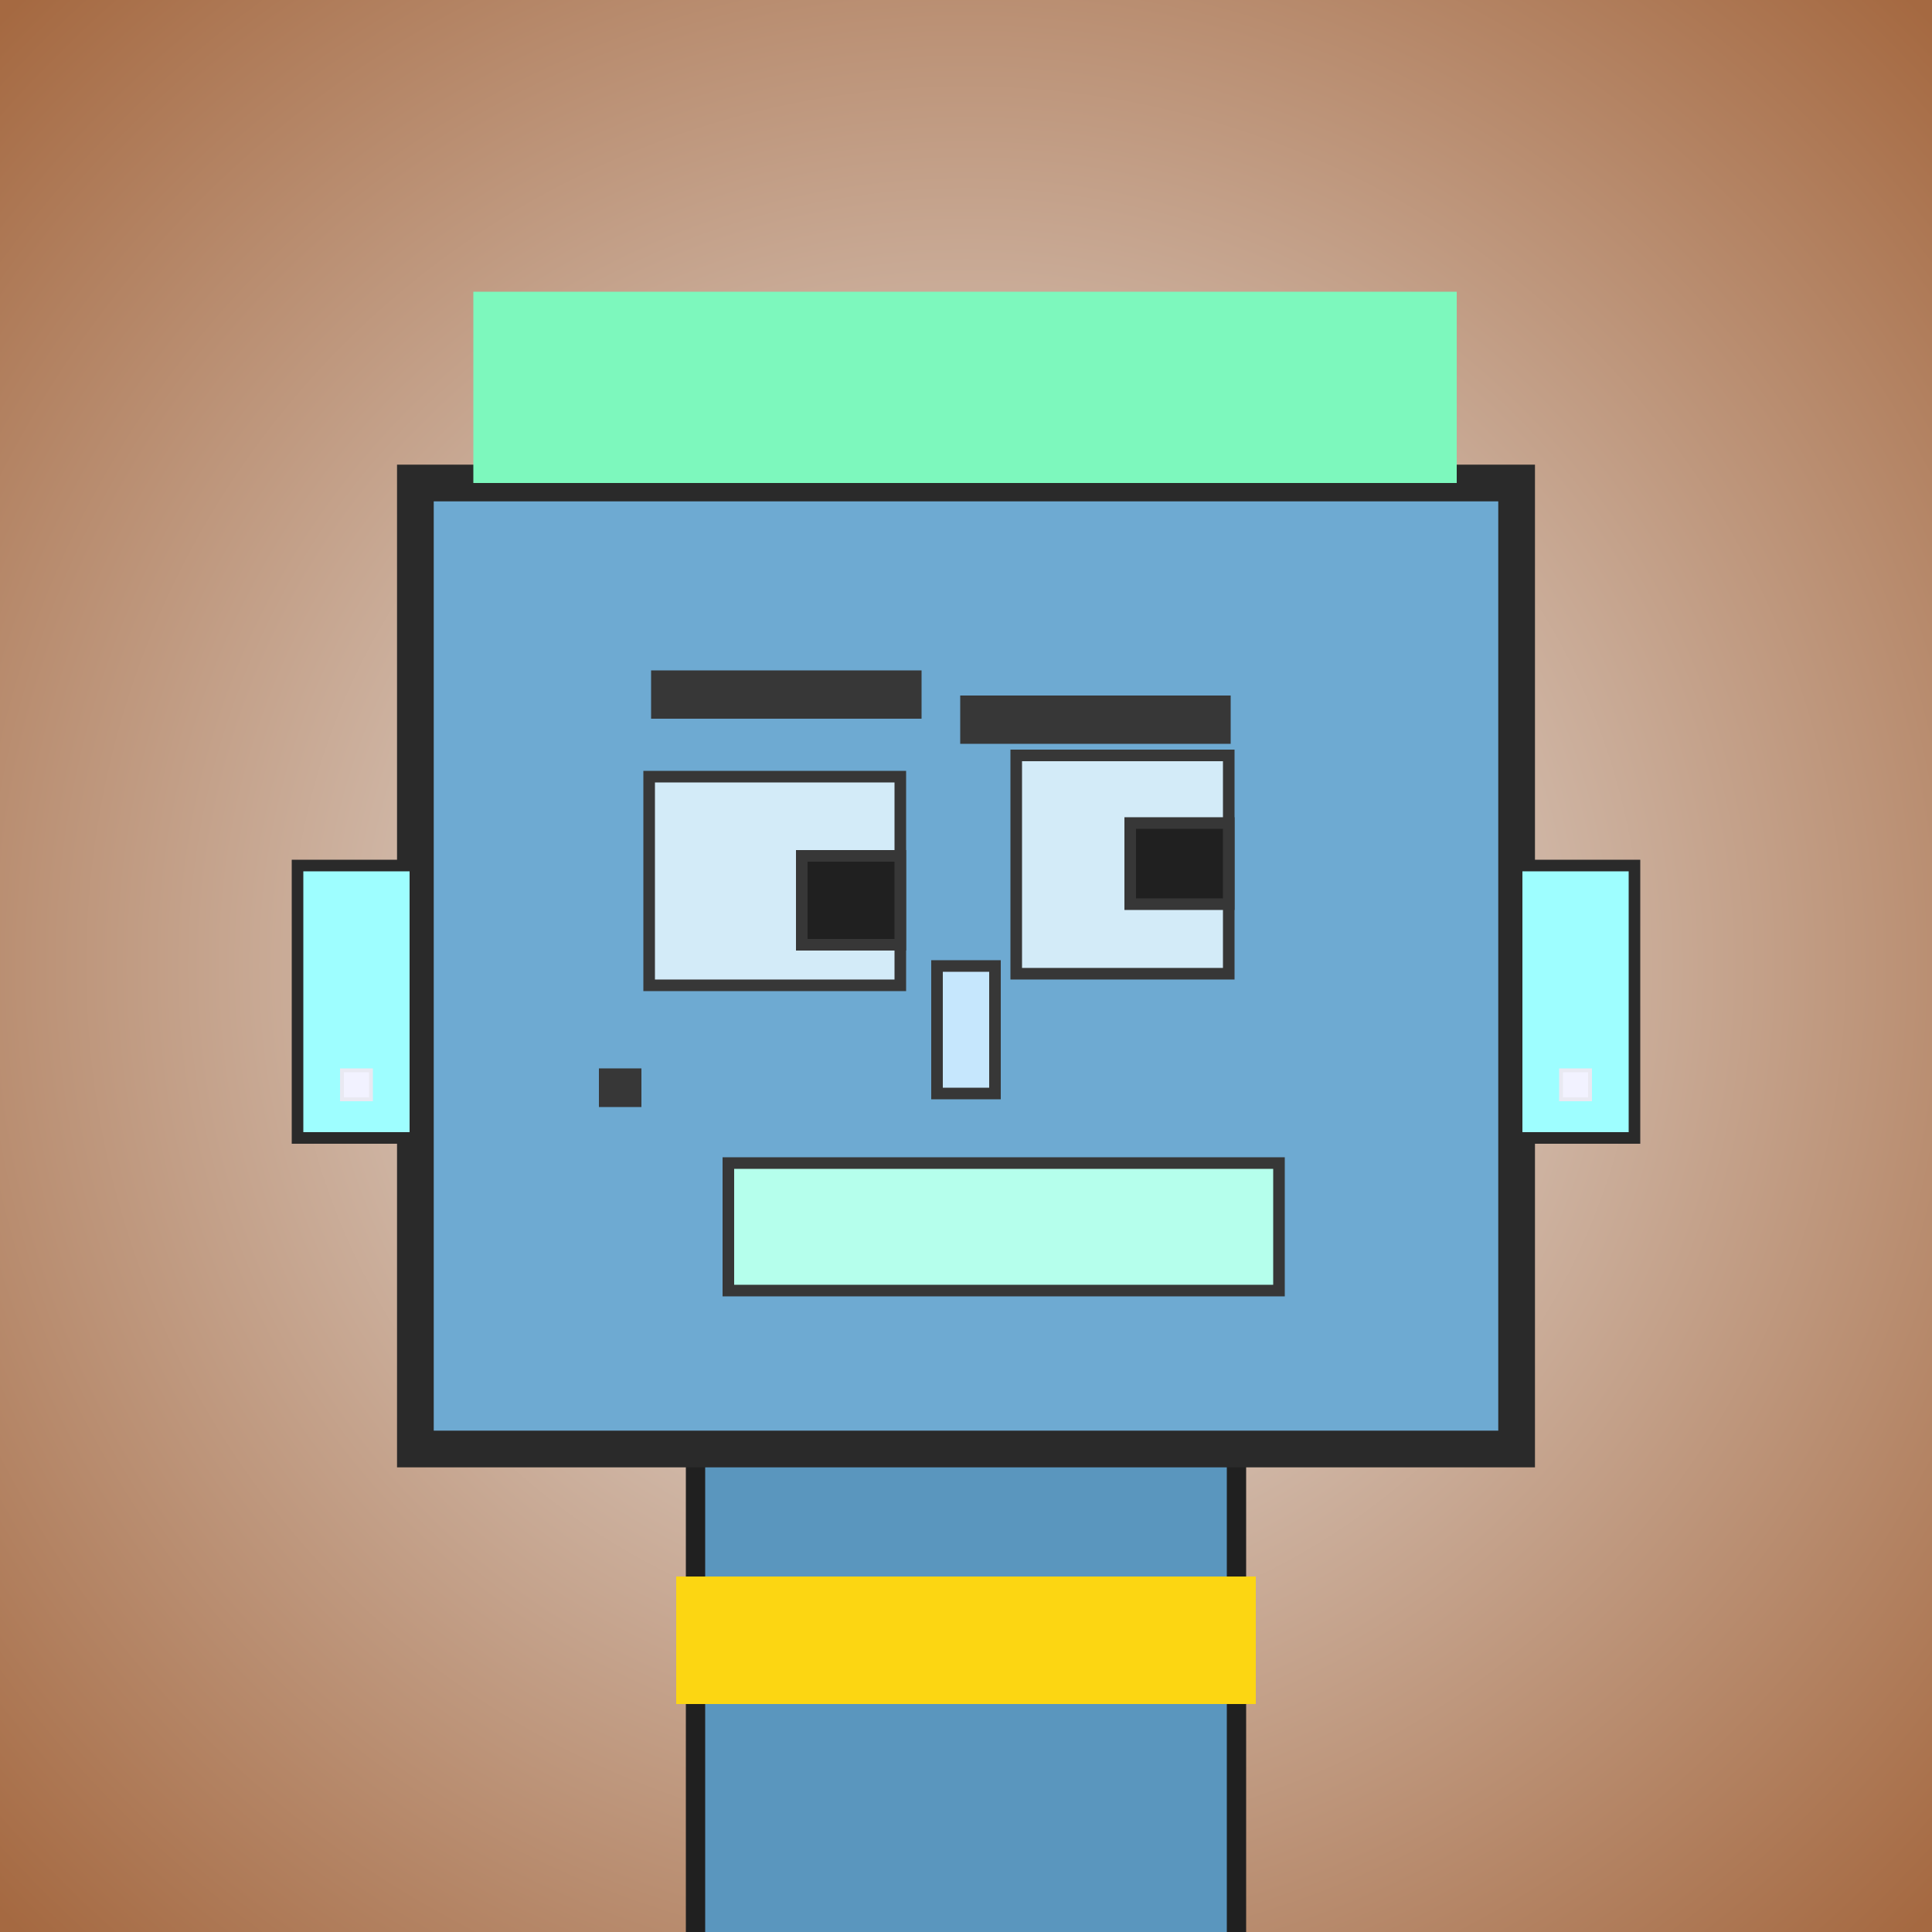
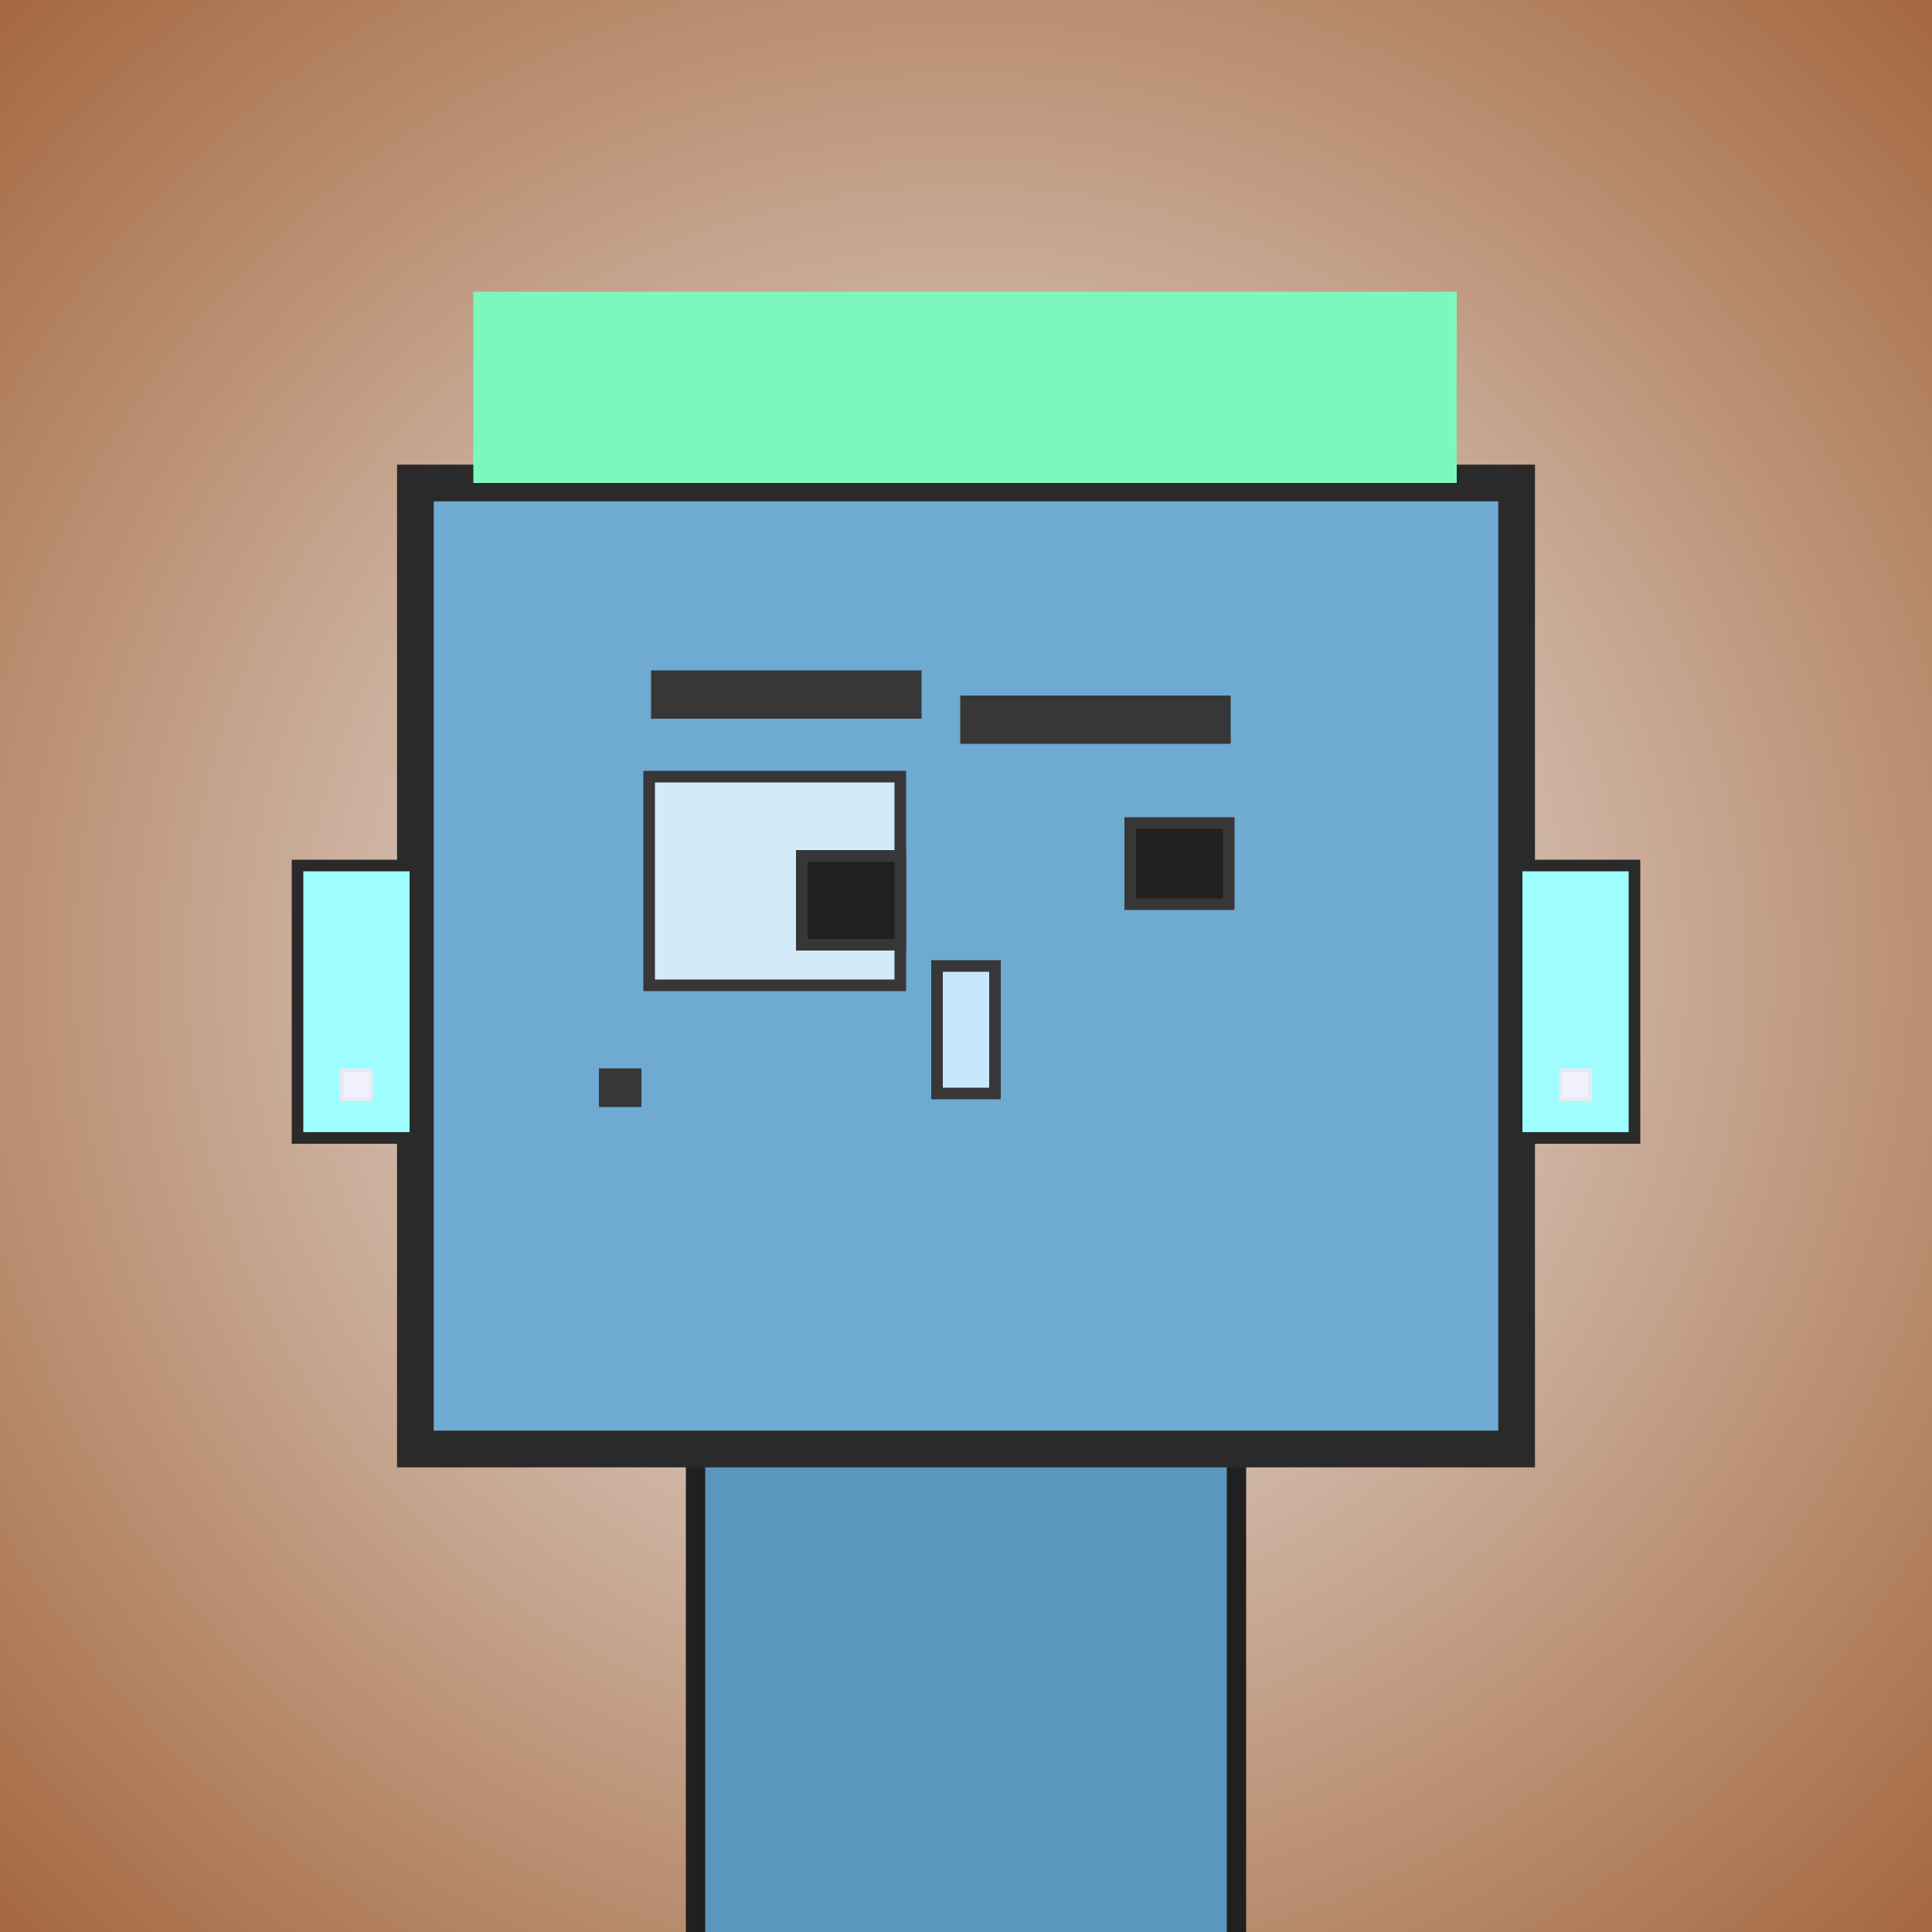
<svg xmlns="http://www.w3.org/2000/svg" viewBox="0 0 1000 1000">
  <rect x="0" y="0" width="1000" height="1000" fill="#808080" stroke="none" />
  <defs>
    <radialGradient gradientUnits="userSpaceOnUse" cx="500" cy="500" r="700" id="bkStyle">
      <stop offset="0" style="stop-color: #eeeeee" />
      <stop offset="1" style="stop-color: rgb(165, 105, 65)" />
    </radialGradient>
  </defs>
  <rect id="background" width="1000" height="1000" style="fill: url(#bkStyle);" onclick="background.style.fill='rgba(0,0,0,0)'" />
  <rect x="360" y="750" width="280" height="260" style="fill: rgb(90, 150, 190); stroke-width: 10px; stroke: rgb(32, 32, 32);" />
  <rect x="215" y="250" width="570" height="500" style="fill: rgb(110, 170, 210); stroke-width: 19px; stroke: rgb(42, 42, 42);" />
  <rect x="336" y="402" width="130" height="108" style="fill: rgb(211, 235, 248); stroke-width: 6px; stroke: rgb(55, 55, 55);" />
-   <rect x="526" y="391" width="110" height="113" style="fill: rgb(211, 235, 248); stroke-width: 6px; stroke: rgb(55, 55, 55);" />
  <rect x="415" y="443" width="51" height="46" style="fill: rgb(32,32,32); stroke-width: 6px; stroke: rgb(55,55,55);" />
  <rect x="585" y="426" width="51" height="42" style="fill: rgb(32,32,32); stroke-width: 6px; stroke: rgb(55,55,55);" />
  <rect x="485" y="500" width="30" height="66" style="fill: rgb(198, 231, 253); stroke-width: 6px; stroke: rgb(55, 55, 55);" />
  <rect x="154" y="448" width="61" height="141" style="fill: rgb(158, 254, 258); stroke-width: 6px; stroke: rgb(42, 42, 42);" />
  <rect x="785" y="448" width="61" height="141" style="fill: rgb(158, 254, 258); stroke-width: 6px; stroke: rgb(42, 42, 42);" />
  <rect x="337" y="347" width="140" height="25" style="fill: rgb(55, 55, 55); stroke-width: 0px; stroke: rgb(0, 0, 0);" />
  <rect x="497" y="360" width="140" height="25" style="fill: rgb(55, 55, 55); stroke-width: 0px; stroke: rgb(0, 0, 0);" />
-   <rect x="377" y="602" width="285" height="66" style="fill: rgb(181, 295, 236); stroke-width: 6px; stroke: rgb(55, 55, 55);" />
  <rect x="310" y="553" width="22" height="20" style="fill: rgb(55, 55, 55); stroke-width: 0px; stroke: rgb(0, 0, 0);" />
  <rect x="245" y="151" width="509" height="99" style="fill: rgb(125, 248, 189); stroke-width: 0px; stroke: rgb(0, 0, 0);" />
  <rect x="177" y="554" width="15" height="15" style="fill: rgb(242,242,255); stroke-width: 2px; stroke: rgb(233,233,242);" />
  <rect x="808" y="554" width="15" height="15" style="fill: rgb(242,242,255); stroke-width: 2px; stroke: rgb(233,233,242);" />
-   <rect x="350" y="816" width="300" height="66" style="fill: rgb(252,214,18);" />
</svg>